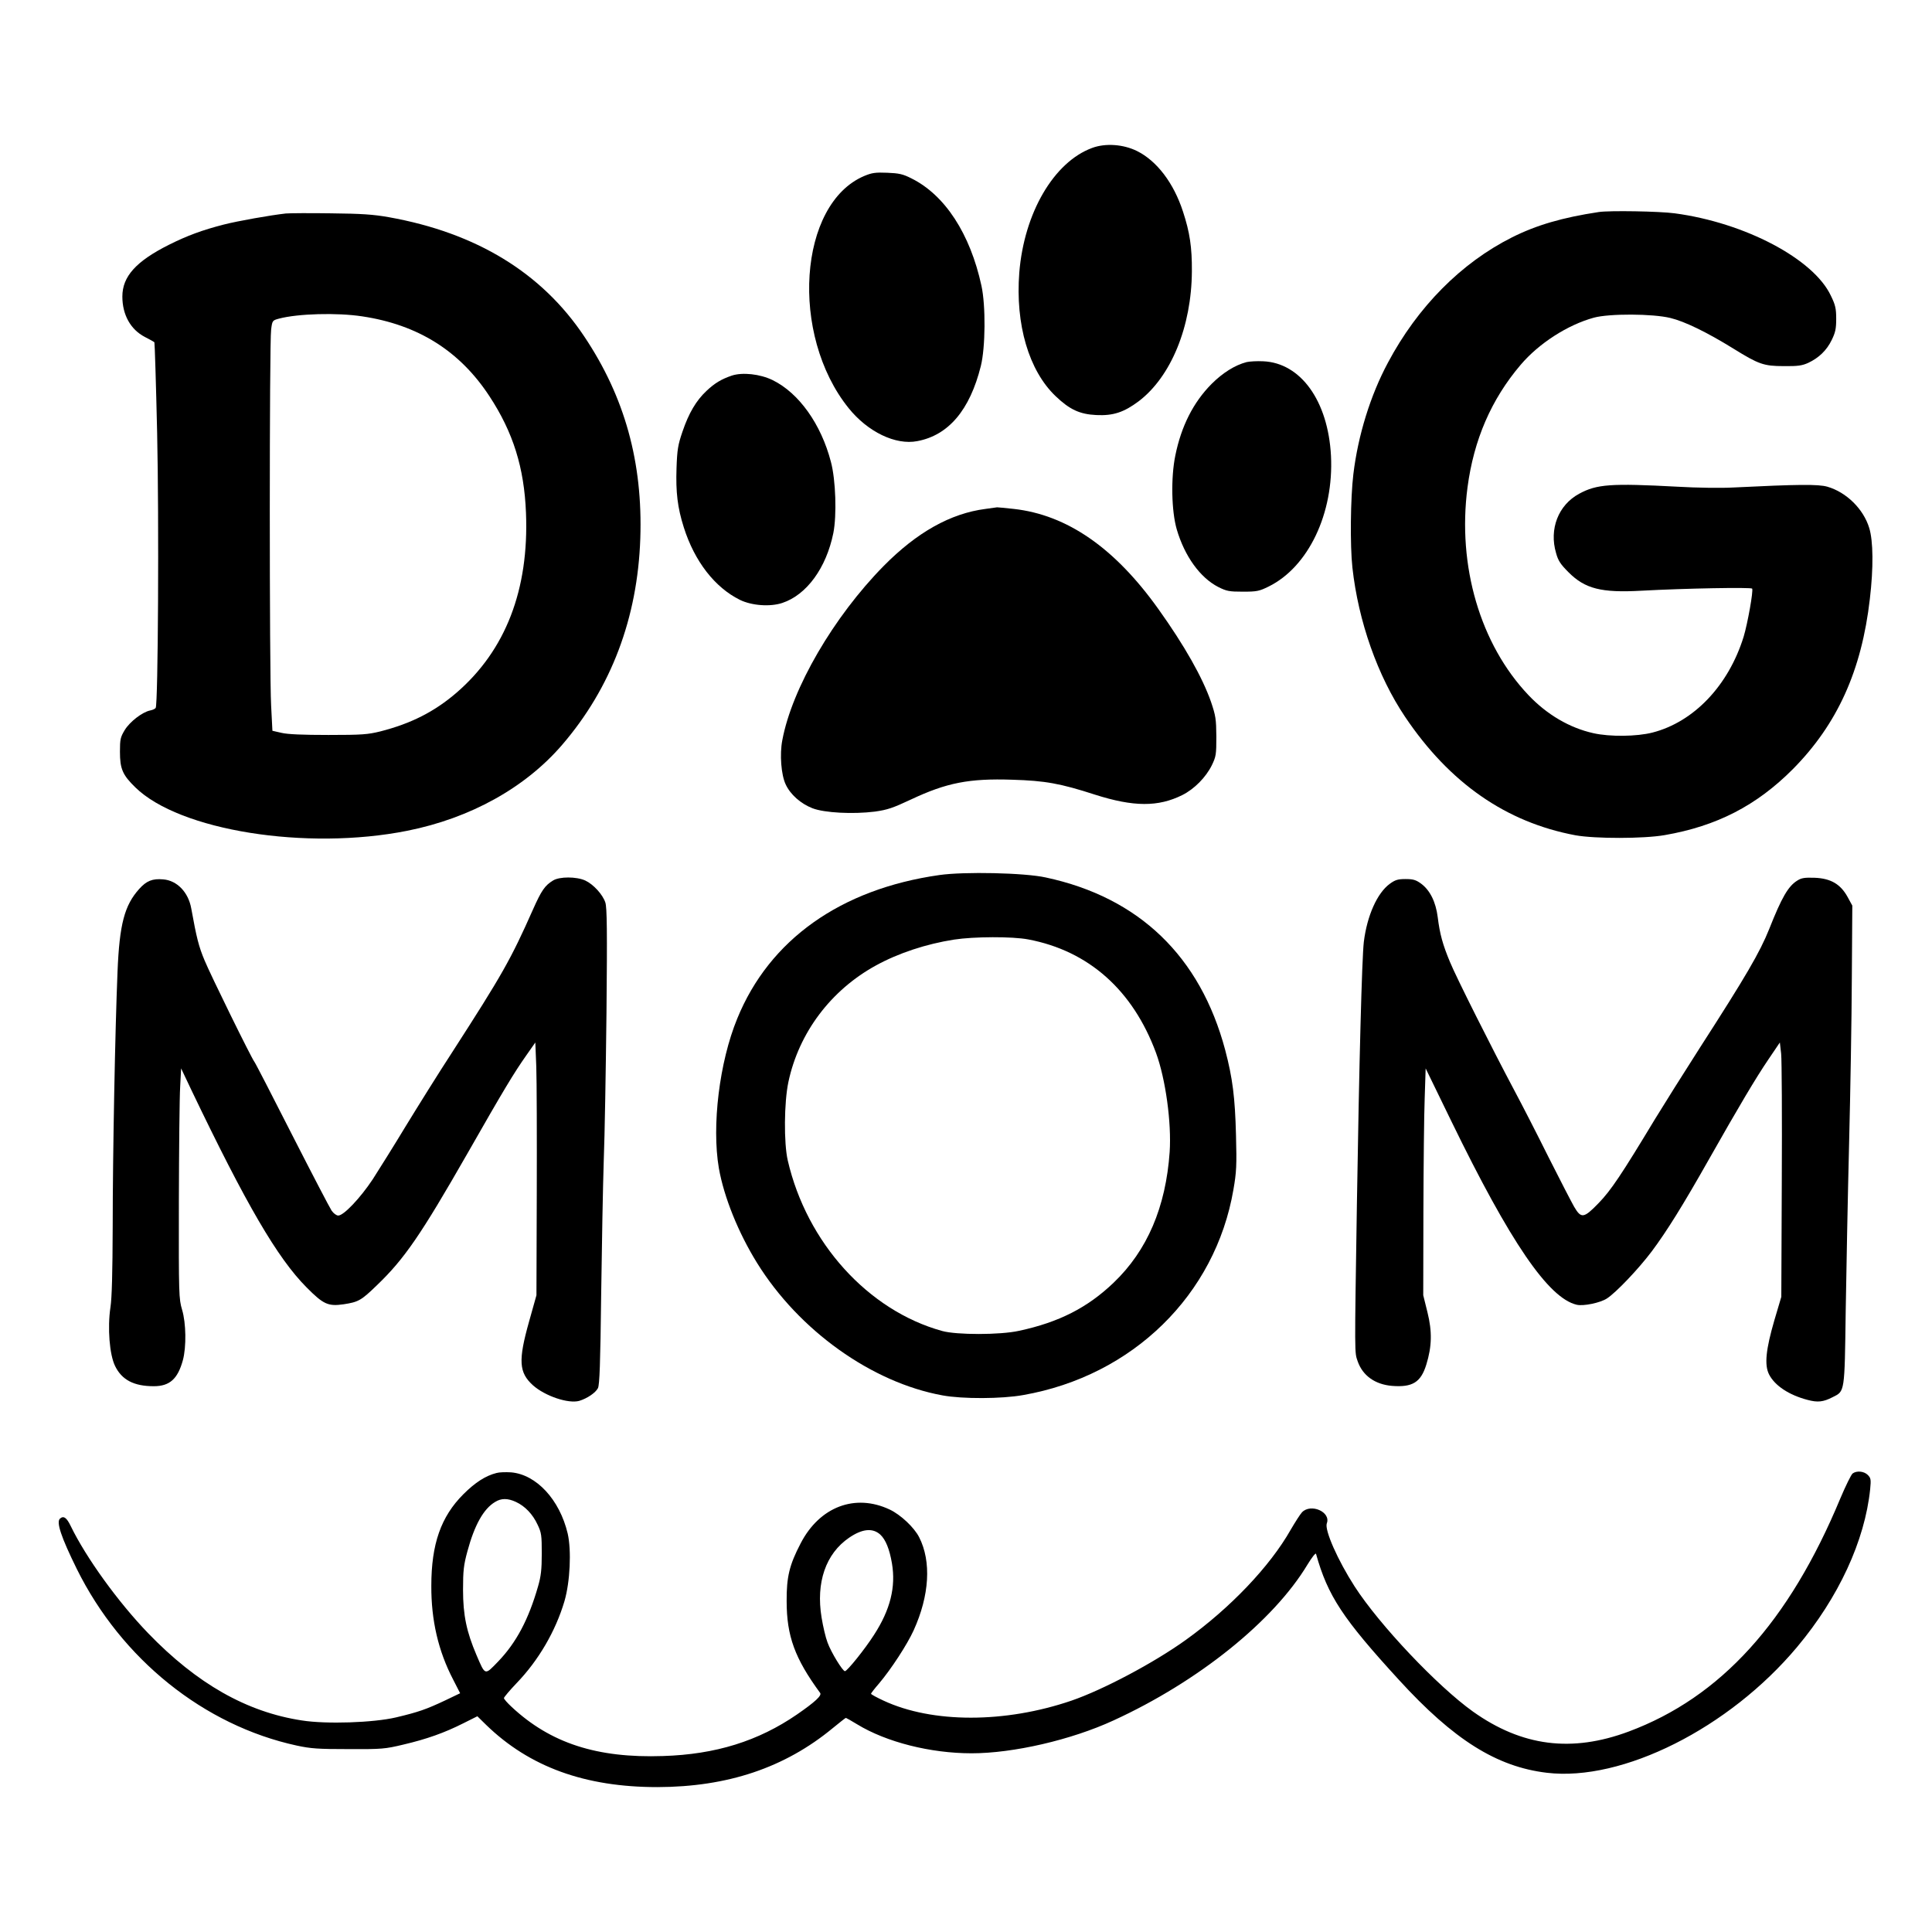
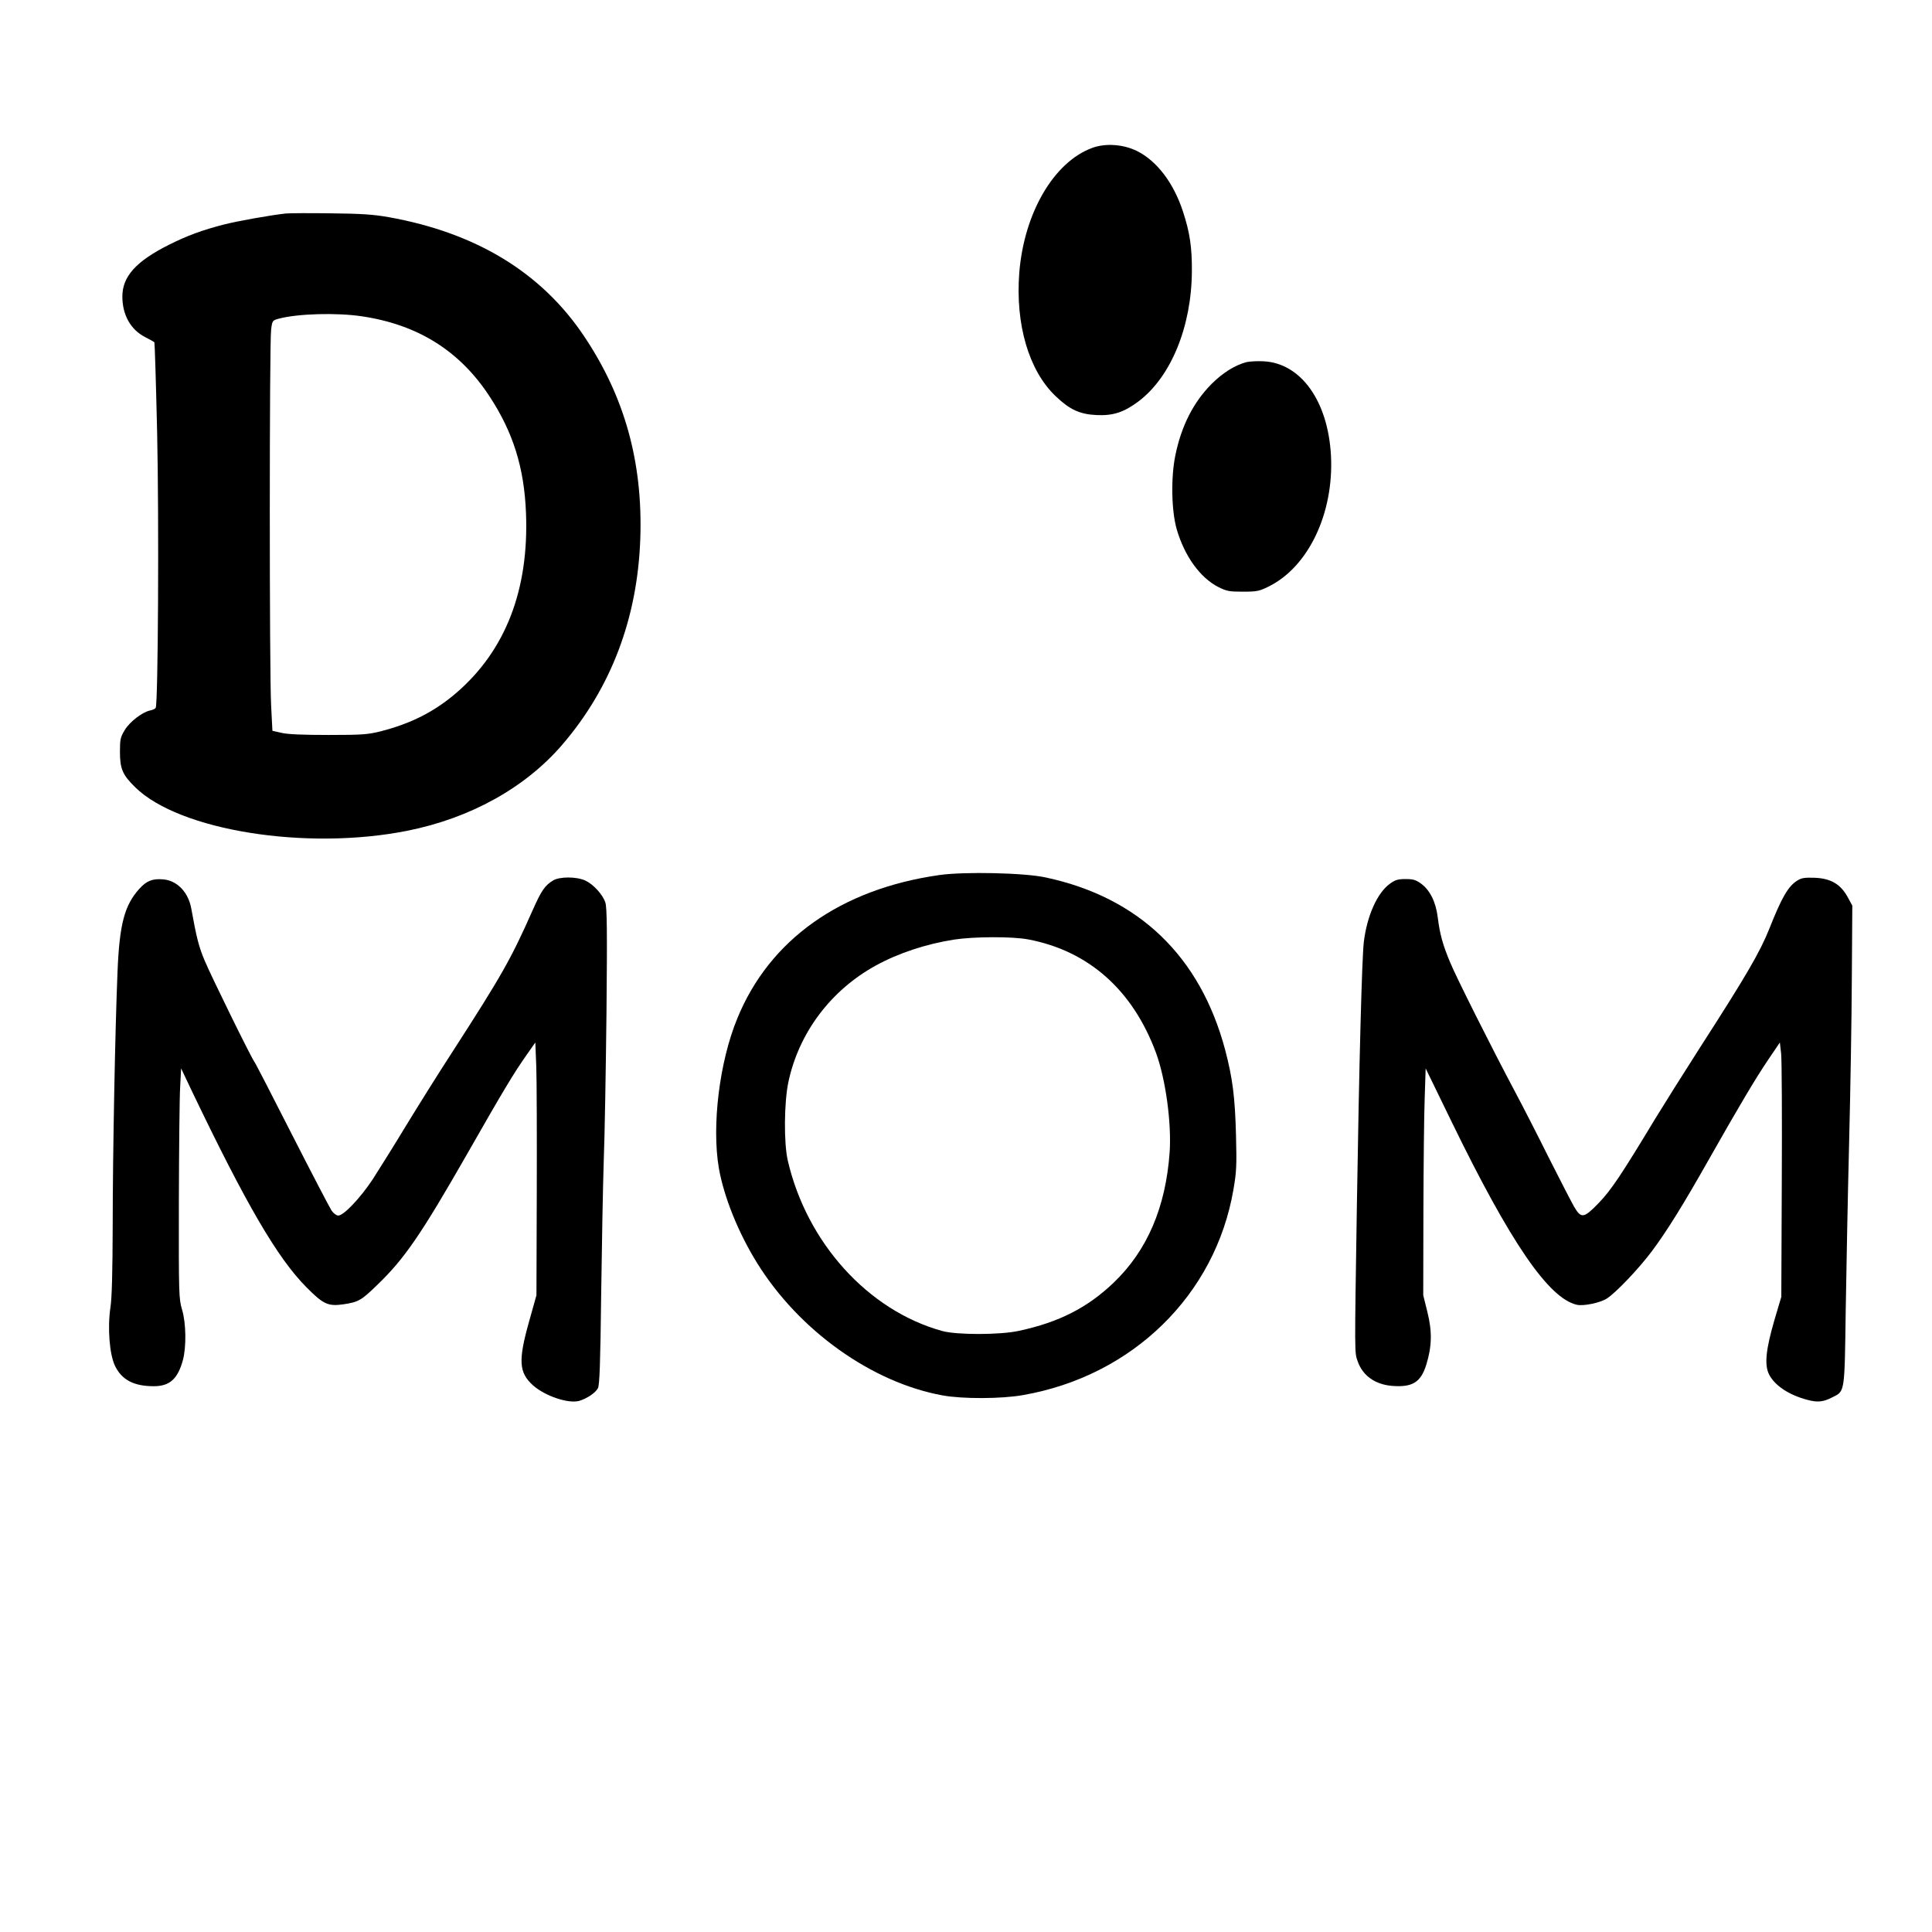
<svg xmlns="http://www.w3.org/2000/svg" version="1.0" width="1200pt" height="1200pt" viewBox="0 0 1200 1200" preserveAspectRatio="xMidYMid meet">
  <g transform="translate(0,1200) scale(0.1,-0.1)" fill="#000000" stroke="none">
    <path d="M6783 11081 c-238 -88 -422 -404 -452 -774 -25 -322 59 -609 226 -768 87 -83 149 -112 253 -117 104 -5 171 17 263 86 201 153 328 464 330 807 1 149 -13 242 -55 370 -58 179 -163 316 -286 377 -85 42 -196 50 -279 19z" />
-     <path d="M5368 10907 c-409 -173 -464 -986 -97 -1442 119 -148 292 -231 426 -205 194 36 327 193 395 466 29 116 31 375 4 499 -70 323 -227 564 -435 667 -53 27 -77 32 -150 35 -73 3 -95 0 -143 -20z" />
-     <path d="M9930 10683 c-225 -34 -387 -81 -540 -158 -314 -158 -585 -431 -769 -777 -109 -203 -186 -452 -215 -693 -18 -148 -21 -443 -6 -580 37 -335 157 -674 327 -927 277 -412 627 -655 1058 -736 122 -22 423 -22 555 1 323 56 570 183 796 410 276 279 427 612 478 1057 23 194 21 361 -4 441 -36 118 -142 222 -260 256 -56 16 -181 15 -586 -5 -72 -4 -227 -2 -345 5 -413 22 -501 16 -611 -44 -129 -70 -187 -219 -143 -368 13 -48 28 -70 78 -120 102 -102 203 -128 452 -114 276 15 682 22 688 13 8 -14 -28 -216 -53 -299 -94 -303 -309 -529 -566 -595 -97 -25 -265 -27 -367 -4 -148 33 -288 115 -403 236 -300 316 -443 803 -379 1291 39 295 147 546 330 761 113 133 291 248 455 293 96 26 365 25 475 -2 88 -21 226 -88 391 -190 158 -98 189 -109 314 -109 87 -1 113 3 151 20 66 31 115 78 146 142 23 47 28 70 28 132 0 63 -5 86 -33 143 -107 229 -535 454 -970 512 -96 13 -406 18 -472 8z" />
    <path d="M1775 10674 c-97 -11 -296 -46 -386 -69 -132 -34 -225 -68 -339 -125 -205 -103 -290 -197 -290 -322 0 -113 51 -205 140 -251 30 -15 56 -30 59 -33 2 -2 10 -255 17 -562 12 -542 6 -1685 -9 -1709 -4 -6 -19 -13 -35 -16 -48 -10 -125 -69 -157 -121 -27 -45 -30 -57 -30 -135 0 -106 16 -144 95 -221 274 -269 1063 -395 1690 -270 391 78 732 267 961 533 305 354 469 788 486 1282 16 472 -96 879 -348 1255 -264 396 -671 644 -1214 741 -96 17 -168 22 -360 24 -132 2 -258 1 -280 -1z m475 -639 c347 -52 606 -215 790 -496 147 -224 216 -443 227 -725 19 -476 -126 -853 -432 -1117 -136 -117 -281 -191 -473 -240 -77 -19 -113 -22 -322 -22 -158 0 -254 4 -291 13 l-57 13 -8 157 c-11 196 -11 2256 0 2334 7 57 8 58 49 69 117 31 360 38 517 14z" />
    <path d="M7743 9751 c-73 -19 -149 -67 -218 -136 -113 -114 -188 -262 -225 -445 -28 -137 -24 -344 9 -458 49 -167 145 -300 258 -358 52 -26 68 -29 153 -29 87 0 101 3 160 32 247 122 405 455 387 812 -18 341 -188 577 -421 587 -39 2 -85 -1 -103 -5z" />
-     <path d="M4545 9667 c-64 -22 -105 -46 -157 -95 -64 -60 -110 -138 -149 -253 -28 -82 -33 -111 -37 -227 -5 -149 6 -244 45 -367 67 -212 193 -374 349 -451 74 -36 188 -44 263 -19 151 50 273 217 317 434 22 111 15 330 -15 442 -61 235 -199 428 -362 508 -78 38 -187 50 -254 28z" />
-     <path d="M6121 8839 c-217 -28 -426 -145 -633 -355 -310 -315 -569 -759 -629 -1082 -17 -88 -7 -215 21 -274 29 -63 94 -120 166 -148 74 -29 253 -38 388 -21 78 11 111 22 226 76 219 103 360 131 627 122 204 -6 299 -23 515 -93 239 -76 392 -77 542 -2 74 37 146 110 183 185 26 54 28 66 28 178 -1 109 -4 129 -33 215 -53 152 -164 349 -327 577 -271 380 -567 585 -898 622 -53 6 -100 10 -104 10 -4 -1 -37 -5 -72 -10z" />
    <path d="M5835 6565 c-613 -87 -1056 -401 -1256 -892 -111 -270 -159 -666 -114 -929 32 -180 120 -399 237 -588 261 -421 713 -743 1152 -823 124 -23 369 -22 501 2 680 119 1194 622 1306 1276 19 109 21 150 16 339 -6 234 -21 353 -67 528 -155 582 -535 948 -1115 1072 -131 29 -506 37 -660 15z m552 -400 c375 -71 649 -315 793 -704 60 -163 97 -435 85 -616 -24 -343 -139 -612 -348 -812 -162 -155 -340 -246 -588 -299 -117 -26 -387 -26 -477 -1 -460 127 -841 548 -959 1059 -25 108 -23 362 4 488 65 306 264 570 543 723 140 77 313 134 486 161 123 19 362 20 461 1z" />
    <path d="M3435 6531 c-51 -31 -72 -62 -125 -181 -138 -311 -191 -404 -501 -885 -86 -132 -215 -339 -289 -460 -73 -121 -166 -269 -205 -330 -77 -116 -180 -225 -214 -225 -11 0 -29 13 -41 30 -11 16 -122 229 -246 472 -124 244 -229 448 -234 453 -18 22 -271 537 -309 629 -37 88 -50 141 -83 323 -18 101 -88 174 -174 181 -67 6 -104 -9 -149 -59 -92 -102 -123 -220 -135 -514 -15 -361 -30 -1135 -30 -1582 -1 -291 -5 -444 -14 -503 -19 -128 -6 -294 29 -365 42 -86 117 -125 240 -125 99 0 149 45 181 162 22 82 20 230 -5 313 -20 68 -21 89 -20 670 1 330 4 651 8 714 l6 115 64 -135 c340 -710 534 -1043 715 -1225 105 -106 134 -119 231 -105 91 14 108 23 206 118 171 164 273 313 562 818 228 400 290 502 366 610 l56 80 6 -151 c3 -83 4 -436 3 -785 l-2 -634 -46 -164 c-68 -242 -63 -316 24 -395 75 -67 220 -116 288 -97 49 15 101 50 116 79 10 21 15 149 20 582 4 305 11 679 16 830 6 151 13 565 17 920 5 510 3 653 -7 684 -16 50 -75 114 -125 137 -55 25 -160 25 -200 0z" />
    <path d="M11164 6531 c-57 -35 -97 -104 -175 -301 -58 -145 -145 -294 -429 -735 -102 -159 -228 -360 -280 -445 -207 -343 -274 -444 -351 -523 -92 -95 -108 -97 -152 -22 -16 28 -88 167 -160 310 -71 143 -166 328 -210 410 -141 265 -363 707 -401 800 -45 108 -63 173 -76 278 -12 95 -48 168 -104 209 -32 23 -49 28 -96 28 -47 0 -64 -5 -97 -29 -79 -57 -142 -199 -162 -361 -12 -103 -29 -748 -43 -1625 -15 -963 -15 -922 5 -981 31 -88 107 -143 213 -152 127 -10 179 22 213 132 35 113 37 206 7 326 l-26 105 1 520 c1 286 4 603 8 704 l6 185 160 -329 c366 -752 603 -1098 778 -1139 42 -10 147 12 188 39 57 37 195 182 278 292 94 126 192 283 356 573 187 330 289 502 369 620 l71 105 8 -70 c4 -39 6 -394 4 -790 l-3 -720 -43 -145 c-53 -182 -63 -278 -33 -337 36 -70 124 -128 239 -158 63 -17 98 -13 156 17 76 38 74 24 81 536 4 251 13 718 21 1037 8 319 16 783 17 1030 l3 450 -30 55 c-44 79 -104 114 -204 118 -62 2 -82 -1 -107 -17z" />
-     <path d="M3084 2851 c-68 -17 -133 -59 -206 -132 -139 -139 -199 -309 -199 -569 -1 -213 43 -404 135 -581 l44 -86 -96 -46 c-115 -54 -163 -71 -302 -104 -140 -33 -433 -43 -585 -19 -342 52 -652 228 -955 542 -186 193 -385 468 -481 666 -25 52 -44 65 -66 46 -25 -21 6 -114 104 -313 278 -561 790 -972 1366 -1097 88 -19 133 -22 322 -22 207 -1 227 1 340 28 145 34 255 73 372 132 l88 44 55 -54 c269 -261 614 -386 1063 -386 436 1 791 120 1089 366 43 35 79 64 82 64 2 0 34 -18 70 -40 182 -111 456 -180 711 -180 258 0 619 83 881 204 526 241 994 617 1205 968 27 44 50 74 53 67 73 -261 166 -402 515 -783 340 -372 607 -540 919 -577 469 -56 1132 277 1554 781 258 308 421 660 454 981 6 60 4 69 -15 88 -23 23 -68 28 -94 9 -9 -7 -43 -76 -76 -154 -320 -770 -744 -1236 -1315 -1449 -355 -132 -663 -92 -967 124 -220 157 -580 537 -735 777 -105 163 -188 351 -173 392 27 71 -99 126 -154 69 -12 -13 -43 -62 -70 -108 -129 -228 -376 -487 -652 -685 -199 -143 -515 -310 -710 -377 -413 -141 -864 -141 -1167 0 -43 20 -78 39 -78 43 0 3 23 33 51 65 74 88 173 239 214 329 98 216 111 427 34 578 -31 61 -115 140 -183 172 -214 101 -435 18 -553 -210 -70 -134 -88 -209 -87 -359 0 -217 51 -356 208 -570 12 -16 -31 -56 -144 -134 -240 -165 -505 -248 -832 -258 -410 -14 -699 80 -940 305 -27 25 -48 49 -48 55 0 5 35 47 78 92 137 142 243 324 298 510 35 120 44 315 20 420 -50 211 -195 367 -352 380 -33 2 -73 1 -90 -4z m121 -180 c56 -26 104 -76 134 -141 24 -50 26 -66 26 -180 0 -99 -5 -141 -23 -203 -59 -206 -135 -349 -247 -466 -85 -88 -80 -90 -135 38 -62 145 -84 249 -84 406 0 120 4 154 27 239 44 163 100 264 172 307 38 24 79 24 130 0z m2263 -203 c33 -31 57 -90 72 -178 25 -147 -10 -288 -111 -444 -56 -88 -167 -226 -181 -226 -14 0 -86 117 -108 178 -12 31 -28 100 -37 155 -36 218 26 397 171 496 82 56 147 62 194 19z" />
  </g>
</svg>